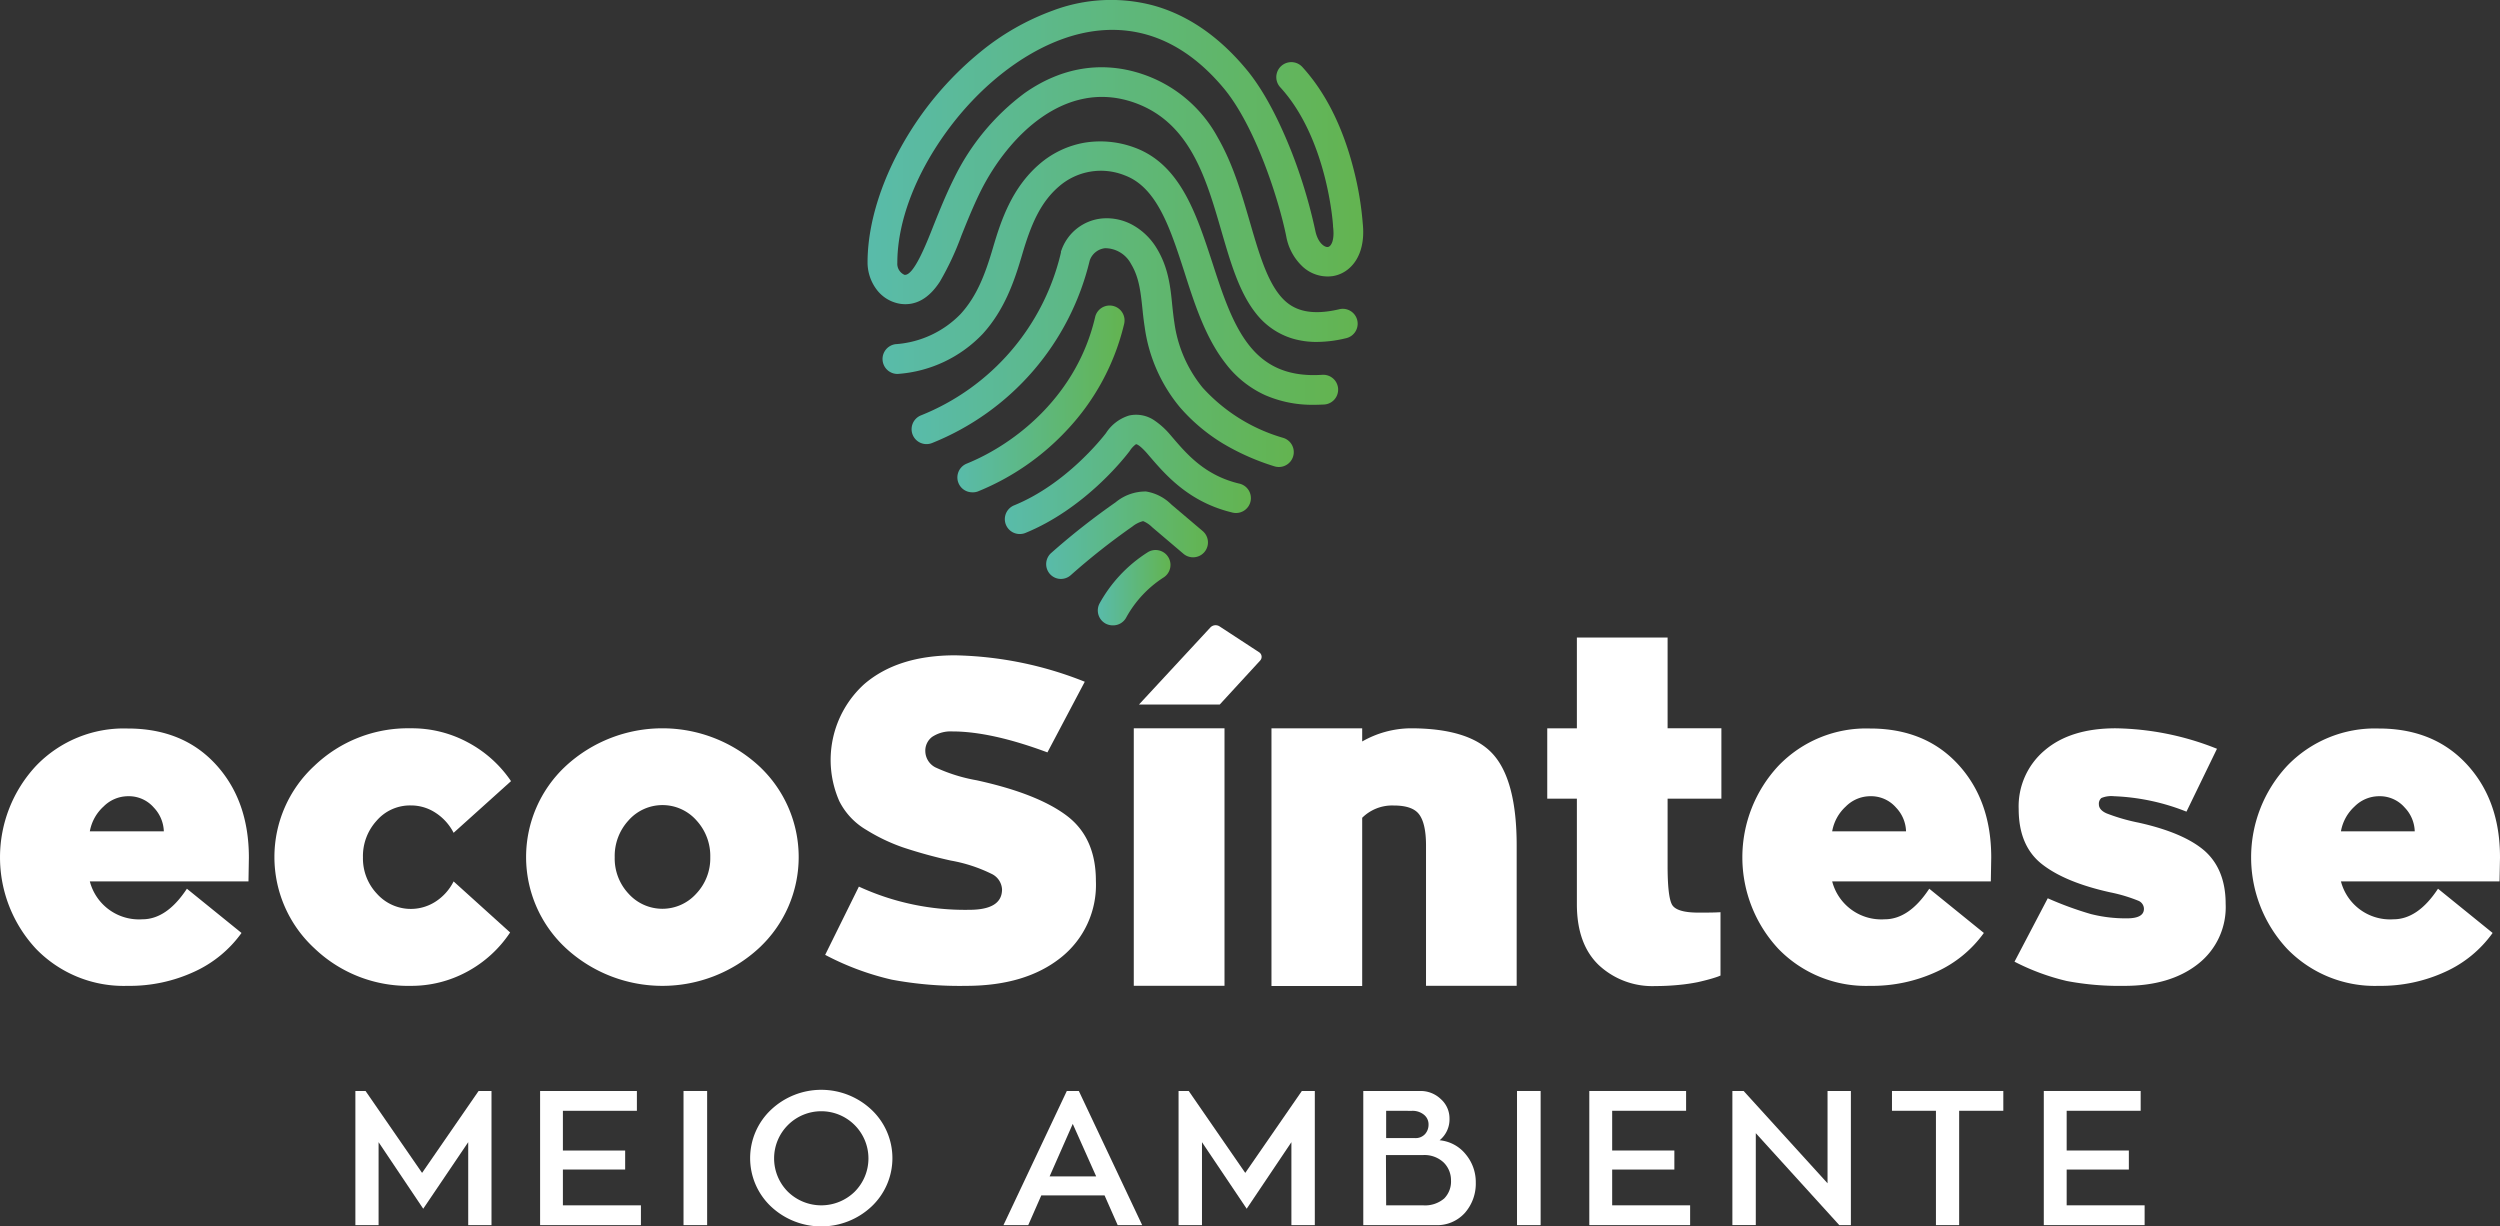
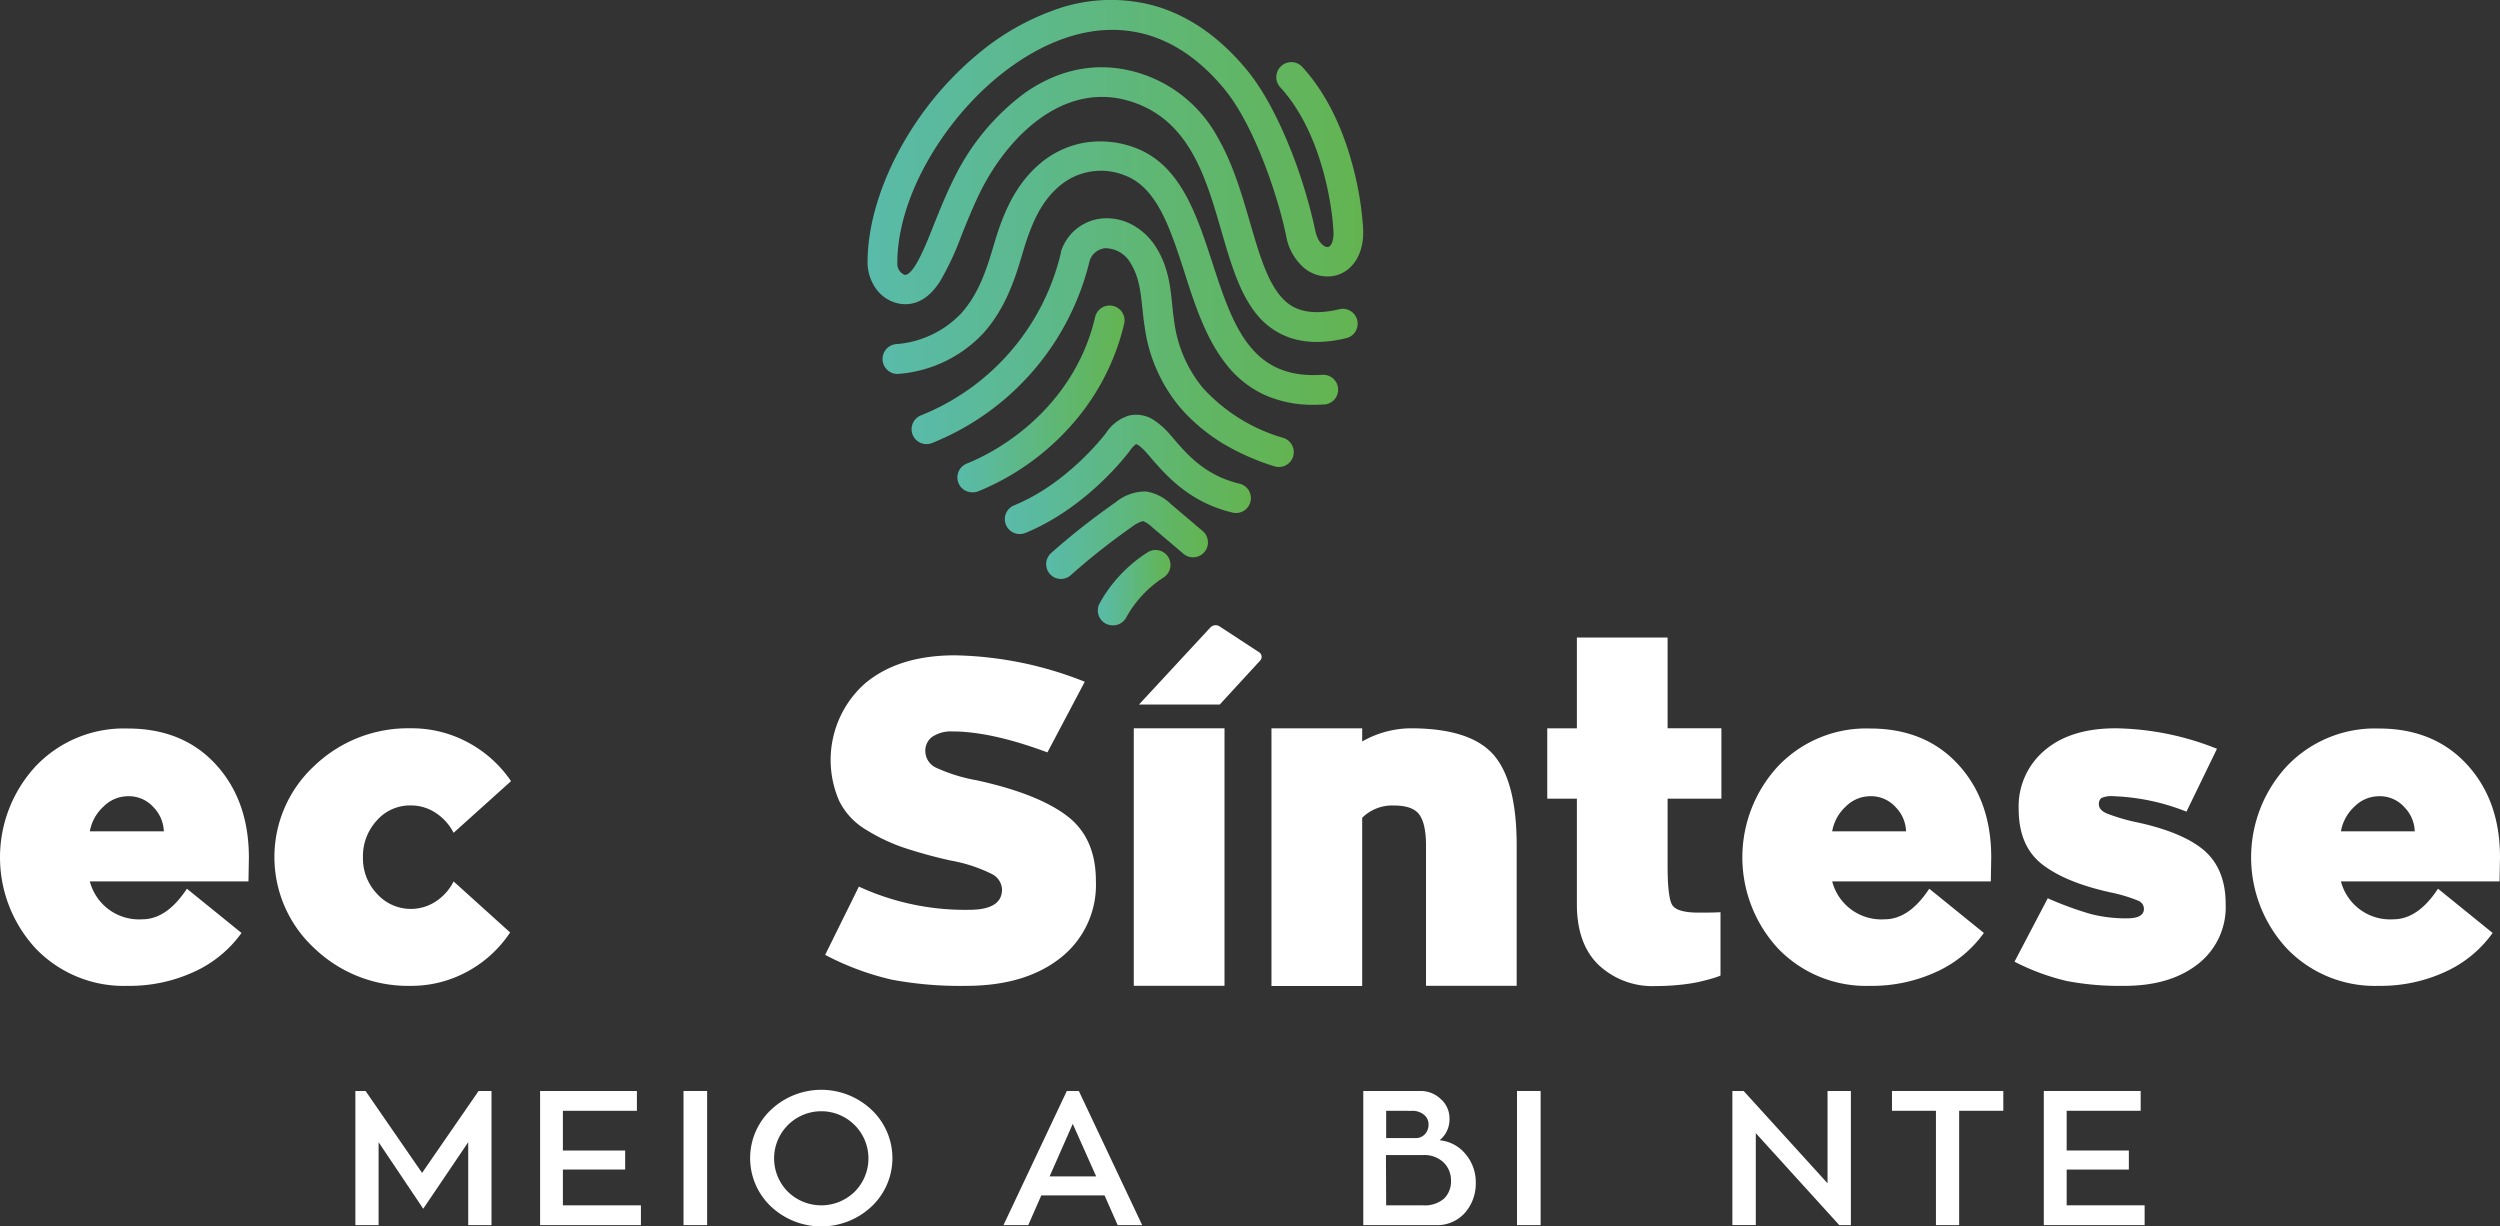
<svg xmlns="http://www.w3.org/2000/svg" xmlns:xlink="http://www.w3.org/1999/xlink" viewBox="0 0 366.23 179.66">
  <rect x="0" y="0" width="366.23" height="179.66" fill="#333333" stroke="none" />
  <defs>
    <style>.cls-1{fill:url(#Gradiente_sem_nome_17);}.cls-2{fill:url(#Gradiente_sem_nome_17-2);}.cls-3{fill:url(#Gradiente_sem_nome_17-3);}.cls-4{fill:url(#Gradiente_sem_nome_17-4);}.cls-5{fill:url(#Gradiente_sem_nome_17-5);}.cls-6{fill:url(#Gradiente_sem_nome_17-6);}.cls-7{fill:url(#Gradiente_sem_nome_17-7);}.cls-8{fill:#fff;}</style>
    <linearGradient id="Gradiente_sem_nome_17" x1="129.12" y1="39.98" x2="195.98" y2="39.98" gradientUnits="userSpaceOnUse">
      <stop offset="0" stop-color="#59bbaa" />
      <stop offset="1" stop-color="#63b450" />
    </linearGradient>
    <linearGradient id="Gradiente_sem_nome_17-2" x1="133.54" y1="50.17" x2="189.5" y2="50.17" xlink:href="#Gradiente_sem_nome_17" />
    <linearGradient id="Gradiente_sem_nome_17-3" x1="140.24" y1="58.44" x2="164.73" y2="58.44" xlink:href="#Gradiente_sem_nome_17" />
    <linearGradient id="Gradiente_sem_nome_17-4" x1="147.2" y1="69.49" x2="183.15" y2="69.49" xlink:href="#Gradiente_sem_nome_17" />
    <linearGradient id="Gradiente_sem_nome_17-5" x1="153.25" y1="78.42" x2="176.95" y2="78.42" xlink:href="#Gradiente_sem_nome_17" />
    <linearGradient id="Gradiente_sem_nome_17-6" x1="160.86" y1="86.09" x2="171.5" y2="86.09" xlink:href="#Gradiente_sem_nome_17" />
    <linearGradient id="Gradiente_sem_nome_17-7" x1="127.09" y1="25.05" x2="199.69" y2="25.05" xlink:href="#Gradiente_sem_nome_17" />
  </defs>
  <g id="Camada_2" data-name="Camada 2">
    <g id="Camada_1-2" data-name="Camada 1">
      <path class="cls-1" d="M192.46,59.3a17.3,17.3,0,0,1-7.14-1.42,15.2,15.2,0,0,1-5.83-4.7c-2.9-3.73-4.49-8.63-6-13.37-2.06-6.35-4-12.35-8.7-14.11a9.36,9.36,0,0,0-9.7,1.65c-2.73,2.37-4.09,5.62-5.39,10.08-1.09,3.7-2.52,7.94-5.73,11.47a19,19,0,0,1-12.49,5.88,2.19,2.19,0,0,1-.3-4.36A14.67,14.67,0,0,0,140.72,46c2.33-2.56,3.55-5.63,4.76-9.76s2.81-8.73,6.72-12.14a13.68,13.68,0,0,1,6.69-3.2,14.39,14.39,0,0,1,7.4.75c6.67,2.5,9,9.8,11.32,16.86,1.42,4.38,2.89,8.9,5.32,12,2.57,3.3,6,4.7,10.73,4.4a2.18,2.18,0,1,1,.28,4.35C193.44,59.28,193,59.3,192.46,59.3Z" />
      <path class="cls-2" d="M187.32,68.41a2.24,2.24,0,0,1-.67-.11A34.7,34.7,0,0,1,179.2,65a26.58,26.58,0,0,1-6.37-5.36,23.29,23.29,0,0,1-5.14-11.72c-.15-.95-.25-1.87-.34-2.76-.26-2.44-.49-4.56-1.66-6.49a4.31,4.31,0,0,0-3.81-2.31,2.68,2.68,0,0,0-2.25,1.82A38.46,38.46,0,0,1,136.54,64.9a2.18,2.18,0,0,1-1.63-4.05A34.07,34.07,0,0,0,155.42,37l0-.16.06-.15a7,7,0,0,1,6-4.69A7.88,7.88,0,0,1,166,33a9.52,9.52,0,0,1,3.46,3.39c1.68,2.77,2,5.58,2.26,8.29.09.84.18,1.7.31,2.54a19.09,19.09,0,0,0,4.15,9.57A25.44,25.44,0,0,0,188,64.15a2.18,2.18,0,0,1-.66,4.26Z" />
      <path class="cls-3" d="M142.42,72.12a2.18,2.18,0,0,1-.81-4.2c7.38-3,16.2-10.16,18.82-21.48a2.18,2.18,0,1,1,4.25,1A34.19,34.19,0,0,1,156.3,63a36.61,36.61,0,0,1-13.07,9A2.13,2.13,0,0,1,142.42,72.12Z" />
      <path class="cls-4" d="M149.38,78.23a2.18,2.18,0,0,1-.82-4.2c7.57-3.09,12.88-9.83,13.46-10.59a6.16,6.16,0,0,1,3.39-2.57,4.74,4.74,0,0,1,3.83.81,11.38,11.38,0,0,1,2.18,2l.36.42c2.11,2.46,4.74,5.53,9.7,6.73a2.18,2.18,0,1,1-1,4.24c-6.33-1.53-9.73-5.51-12-8.14-.12-.14-.24-.27-.35-.41-1.23-1.42-1.66-1.45-1.71-1.45a3.52,3.52,0,0,0-.93,1c-1.06,1.4-6.81,8.53-15.27,12A2.19,2.19,0,0,1,149.38,78.23Z" />
      <path class="cls-5" d="M155.43,84.81a2.15,2.15,0,0,1-1.63-.73A2.18,2.18,0,0,1,154,81a103.67,103.67,0,0,1,9.42-7.41A6.86,6.86,0,0,1,167.89,72a6.77,6.77,0,0,1,3.7,1.9l4.6,3.9a2.18,2.18,0,0,1-2.83,3.32l-4.59-3.9a4.06,4.06,0,0,0-1.31-.88,4.09,4.09,0,0,0-1.57.79,99.45,99.45,0,0,0-9,7.1A2.19,2.19,0,0,1,155.43,84.81Z" />
      <path class="cls-6" d="M163,91.61a2.23,2.23,0,0,1-1-.24,2.19,2.19,0,0,1-.94-2.94,20.69,20.69,0,0,1,7-7.48,2.18,2.18,0,0,1,2.45,3.61A16.31,16.31,0,0,0,165,90.43,2.18,2.18,0,0,1,163,91.61Z" />
      <path class="cls-7" d="M192.88,50.09a12.32,12.32,0,0,1-3.49-.48A10.71,10.71,0,0,1,184.06,46c-2.51-3.1-3.78-7.51-5.14-12.18C176.65,26,174.3,17.85,166.07,15c-10-3.45-18.34,4.87-22.41,13-1.07,2.16-1.95,4.35-2.8,6.46a42,42,0,0,1-3.17,6.79c-1.6,2.47-3.55,3.57-5.78,3.26a5.38,5.38,0,0,1-3.59-2.23,6.62,6.62,0,0,1-1.23-3.83c0-6.8,2.93-14.75,8-21.8a48,48,0,0,1,8.59-9.09,36.34,36.34,0,0,1,10.52-6A24.15,24.15,0,0,1,168.84.77c5.15,1.39,9.82,4.61,13.89,9.57,2.89,3.53,5.13,8.49,6.51,12a75.27,75.27,0,0,1,3.44,11.44c.37,1.84,1.39,2.48,1.86,2.4s1-1,.74-3v-.12c0-.12-.81-12.71-7.72-20.26a2.18,2.18,0,0,1,3.21-3c3.37,3.69,5.89,8.67,7.48,14.83a46.2,46.2,0,0,1,1.38,8.08c.51,4.79-1.84,7.34-4.41,7.74a5.39,5.39,0,0,1-4.36-1.36,8,8,0,0,1-2.44-4.49c-1.09-5.38-4.5-16-9.06-21.56C171.05,3,161.92,3.47,155.72,5.69s-12.37,7.15-17.05,13.59-7.22,13.34-7.22,19.24a1.76,1.76,0,0,0,1.05,1.74c1.28.17,3-4,4.31-7.36.84-2.09,1.79-4.46,2.95-6.78a34.18,34.18,0,0,1,10.31-12.46c5.45-3.85,11.47-4.8,17.41-2.76a19.67,19.67,0,0,1,10.92,9.26c2.23,3.88,3.49,8.22,4.71,12.41s2.39,8.24,4.34,10.65c1.3,1.61,3.47,3.3,8.67,2.1a2.18,2.18,0,1,1,1,4.24A18.32,18.32,0,0,1,192.88,50.09Z" />
      <path class="cls-8" d="M70.11,159.82H72v19.65H68.59V167.32L62,177.07l-6.54-9.75v12.15H52.06V159.82h1.49l8.28,12Z" />
      <path class="cls-8" d="M82.46,176.57H93.89v2.9H79.12V159.82H93.3v2.9H82.46v5.82h9.12v2.79H82.46Z" />
      <path class="cls-8" d="M103.59,159.82v19.65h-3.46V159.82Z" />
      <path class="cls-8" d="M112.94,162.58a10.73,10.73,0,0,1,14.74,0,9.74,9.74,0,0,1,0,14.16,10.76,10.76,0,0,1-14.74,0,9.74,9.74,0,0,1,0-14.16Zm2.48,12a7,7,0,0,0,9.78,0,6.91,6.91,0,1,0-9.78,0Z" />
      <path class="cls-8" d="M163.73,179.47l-1.92-4.35h-9.27l-1.91,4.35H147l9.28-19.65h1.76l9.28,19.65Zm-6.58-14.83-3.39,7.69h6.82Z" />
-       <path class="cls-8" d="M190.71,159.82h1.9v19.65h-3.43V167.32l-6.55,9.75-6.55-9.75v12.15h-3.43V159.82h1.49l8.28,12Z" />
      <path class="cls-8" d="M212.34,163.86a3.94,3.94,0,0,1-1.45,3.18,5.57,5.57,0,0,1,3.83,2.06,6.35,6.35,0,0,1,1.47,4.15,6.5,6.5,0,0,1-1.58,4.41,5.46,5.46,0,0,1-4.36,1.81H199.71V159.82h8.34a4.26,4.26,0,0,1,3,1.17A3.77,3.77,0,0,1,212.34,163.86Zm-9.28-1.14v4h4.21a1.86,1.86,0,0,0,1.5-.6,2.06,2.06,0,0,0,.5-1.38,1.8,1.8,0,0,0-.67-1.44,2.64,2.64,0,0,0-1.78-.57Zm0,13.85h5.38a4.32,4.32,0,0,0,3.12-1,3.52,3.52,0,0,0,1-2.65,3.64,3.64,0,0,0-1.06-2.61,4.09,4.09,0,0,0-3.07-1.1h-5.4Z" />
      <path class="cls-8" d="M225.69,159.82v19.65h-3.46V159.82Z" />
-       <path class="cls-8" d="M236.17,176.57h11.42v2.9H232.82V159.82H247v2.9H236.17v5.82h9.11v2.79h-9.11Z" />
      <path class="cls-8" d="M267.72,159.82h3.42v19.65h-1.7L257.21,166v13.46h-3.43V159.82h1.65l12.29,13.52Z" />
      <path class="cls-8" d="M293.47,159.82v2.9H287v16.75H283.6V162.72h-6.44v-2.9Z" />
      <path class="cls-8" d="M302.75,176.57h11.42v2.9H299.4V159.82h14.19v2.9H302.75v5.82h9.11v2.79h-9.11Z" />
      <path class="cls-8" d="M184.6,96.77l-5.92,6.44H166.85L177.3,91.93a1.06,1.06,0,0,1,1.37-.16l5.78,3.78A.8.8,0,0,1,184.6,96.77Z" />
      <path class="cls-8" d="M36.4,129.12H13.16a7.44,7.44,0,0,0,7.68,5.55c2.4,0,4.58-1.5,6.54-4.48l8,6.48a17.38,17.38,0,0,1-6.92,5.68,22.54,22.54,0,0,1-9.78,2.07A17.88,17.88,0,0,1,5.28,139a19.66,19.66,0,0,1,0-26.81,17.82,17.82,0,0,1,13.42-5.47q8.09,0,12.92,5.27t4.84,13.62Zm-23.24-7.34H24a5.3,5.3,0,0,0-1.47-3.48,4.84,4.84,0,0,0-3.81-1.66,5.08,5.08,0,0,0-3.54,1.5A6.44,6.44,0,0,0,13.16,121.78Z" />
      <path class="cls-8" d="M66.45,129.12l8.28,7.48a17.57,17.57,0,0,1-6.31,5.75,17.12,17.12,0,0,1-8.25,2.07,19.84,19.84,0,0,1-14.12-5.51,18.18,18.18,0,0,1,0-26.72,19.83,19.83,0,0,1,14.12-5.5,17.26,17.26,0,0,1,8.38,2.07,17.63,17.63,0,0,1,6.31,5.67L66.45,122a7.62,7.62,0,0,0-2.61-2.91,6.54,6.54,0,0,0-3.67-1.1,6.46,6.46,0,0,0-5,2.24,7.69,7.69,0,0,0-2,5.37,7.53,7.53,0,0,0,2.07,5.35,6.66,6.66,0,0,0,8.61,1.1A7.55,7.55,0,0,0,66.45,129.12Z" />
-       <path class="cls-8" d="M82.91,112.19a20.89,20.89,0,0,1,28.25,0,18.2,18.2,0,0,1,0,26.72,20.86,20.86,0,0,1-28.25,0,18.2,18.2,0,0,1,0-26.72Zm9.18,18.74a6.66,6.66,0,0,0,9.89,0,7.53,7.53,0,0,0,2.07-5.35,7.69,7.69,0,0,0-2-5.37,6.64,6.64,0,0,0-10,0,7.69,7.69,0,0,0-2,5.37A7.53,7.53,0,0,0,92.09,130.93Z" />
      <path class="cls-8" d="M143.05,114.3q8.88,1.94,13.19,5.17t4.3,9.59a13.58,13.58,0,0,1-5.17,11.25q-5.18,4.11-13.86,4.11a54,54,0,0,1-10.88-.91,40.06,40.06,0,0,1-9.75-3.63l4.94-10a37.1,37.1,0,0,0,16.16,3.4q4.82,0,4.81-3a2.67,2.67,0,0,0-1.54-2.27,22.3,22.3,0,0,0-5.94-1.94,69.56,69.56,0,0,1-7.05-1.94,26.82,26.82,0,0,1-5.37-2.57,10.16,10.16,0,0,1-3.94-4.2,15,15,0,0,1,3.64-17.13Q131.5,96,139.91,96a53.79,53.79,0,0,1,19,3.87l-5.47,10.35q-8.22-3.06-13.89-3.07a4.92,4.92,0,0,0-3,.8,2.52,2.52,0,0,0-1,2.07A2.72,2.72,0,0,0,137,112.4,24.18,24.18,0,0,0,143.05,114.3Z" />
      <path class="cls-8" d="M166.09,144.41V106.69h13.29v37.72Z" />
      <path class="cls-8" d="M206.63,106.69q8.75,0,12.15,3.87t3.4,13.29v20.56H208.9V123.85c0-2.14-.34-3.65-1-4.54S206,118,204.15,118a6.22,6.22,0,0,0-4.6,1.8v24.64H186.26V106.69h13.29v1.93A14.58,14.58,0,0,1,206.63,106.69Z" />
      <path class="cls-8" d="M252.17,117h-7.88v9.81q0,4.49.63,5.68t3.84,1.2c1.29,0,2.38,0,3.28-.06v9.28l-.34.14c-.22.08-.6.21-1.13.36s-1.16.31-1.87.47a26.38,26.38,0,0,1-2.74.4c-1.11.11-2.27.17-3.47.17a11.49,11.49,0,0,1-8.29-3.08q-3.19-3.06-3.2-8.88V117h-4.34V106.69H231V93.39h13.29v13.3h7.88Z" />
      <path class="cls-8" d="M291.64,129.12H268.4a7.44,7.44,0,0,0,7.68,5.55c2.4,0,4.58-1.5,6.54-4.48l8,6.48a17.38,17.38,0,0,1-6.92,5.68,22.54,22.54,0,0,1-9.78,2.07A17.88,17.88,0,0,1,260.52,139a19.66,19.66,0,0,1,0-26.81,17.82,17.82,0,0,1,13.42-5.47q8.08,0,12.92,5.27t4.84,13.62Zm-23.24-7.34h10.82a5.25,5.25,0,0,0-1.47-3.48,4.84,4.84,0,0,0-3.81-1.66,5.08,5.08,0,0,0-3.54,1.5A6.44,6.44,0,0,0,268.4,121.78Z" />
      <path class="cls-8" d="M295.11,140.88l4.87-9.29a49.89,49.89,0,0,0,6.31,2.31,20.68,20.68,0,0,0,5.31.63c1.65,0,2.47-.47,2.47-1.4a1.3,1.3,0,0,0-.8-1.17,23,23,0,0,0-4.14-1.24q-6.6-1.46-10-4.13c-2.27-1.78-3.41-4.48-3.41-8.08a10.71,10.71,0,0,1,3.81-8.59c2.53-2.16,6-3.23,10.41-3.23a41.4,41.4,0,0,1,14.83,3l-4.47,9.21a31.92,31.92,0,0,0-10.62-2.26,3.81,3.81,0,0,0-1.84.26,1.1,1.1,0,0,0-.37.94c0,.53.39,1,1.17,1.33a28.17,28.17,0,0,0,4.64,1.34q6.62,1.47,9.69,4.14c2,1.78,3.07,4.36,3.07,7.75a10.56,10.56,0,0,1-4.08,8.84q-4.06,3.18-10.75,3.18a41.49,41.49,0,0,1-8.44-.71A33.24,33.24,0,0,1,295.11,140.88Z" />
      <path class="cls-8" d="M366.16,129.12H342.93a7.44,7.44,0,0,0,7.68,5.55c2.4,0,4.58-1.5,6.54-4.48l8,6.48a17.28,17.28,0,0,1-6.91,5.68,22.57,22.57,0,0,1-9.78,2.07A17.88,17.88,0,0,1,335.05,139a19.66,19.66,0,0,1,0-26.81,17.82,17.82,0,0,1,13.42-5.47q8.07,0,12.92,5.27t4.84,13.62Zm-23.23-7.34h10.81a5.25,5.25,0,0,0-1.47-3.48,4.82,4.82,0,0,0-3.8-1.66,5.08,5.08,0,0,0-3.54,1.5A6.44,6.44,0,0,0,342.93,121.78Z" />
    </g>
  </g>
</svg>